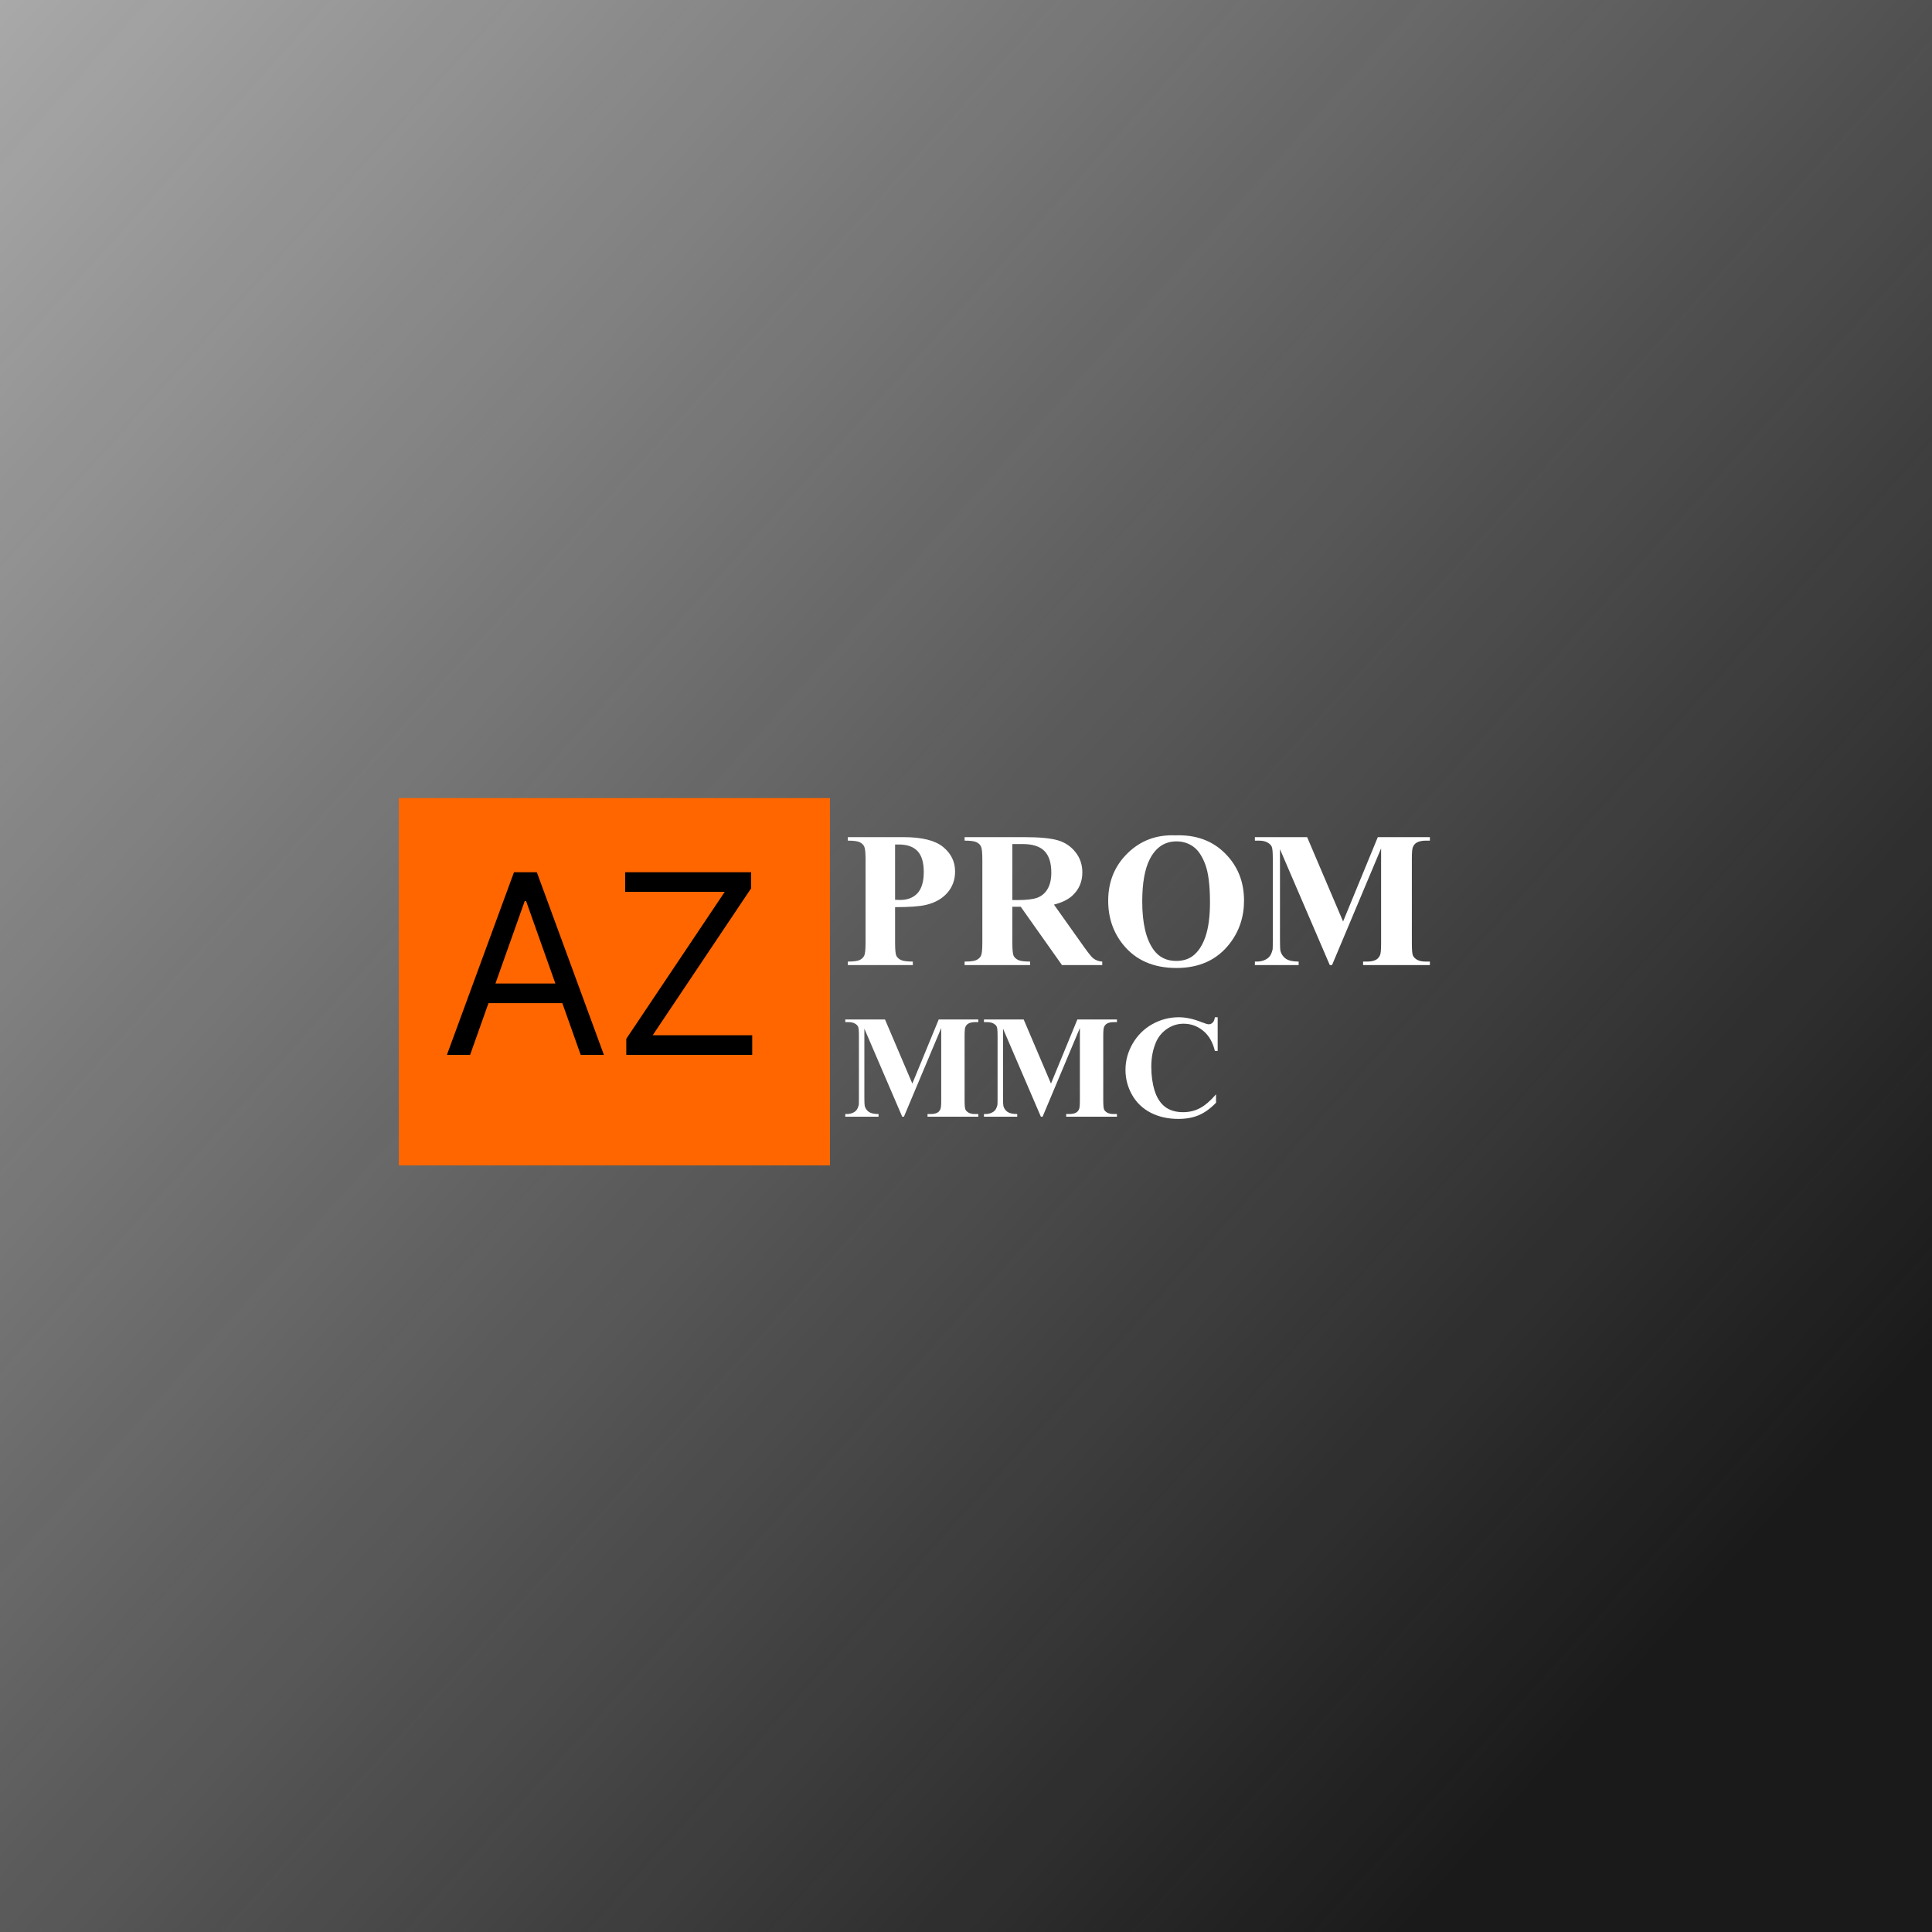
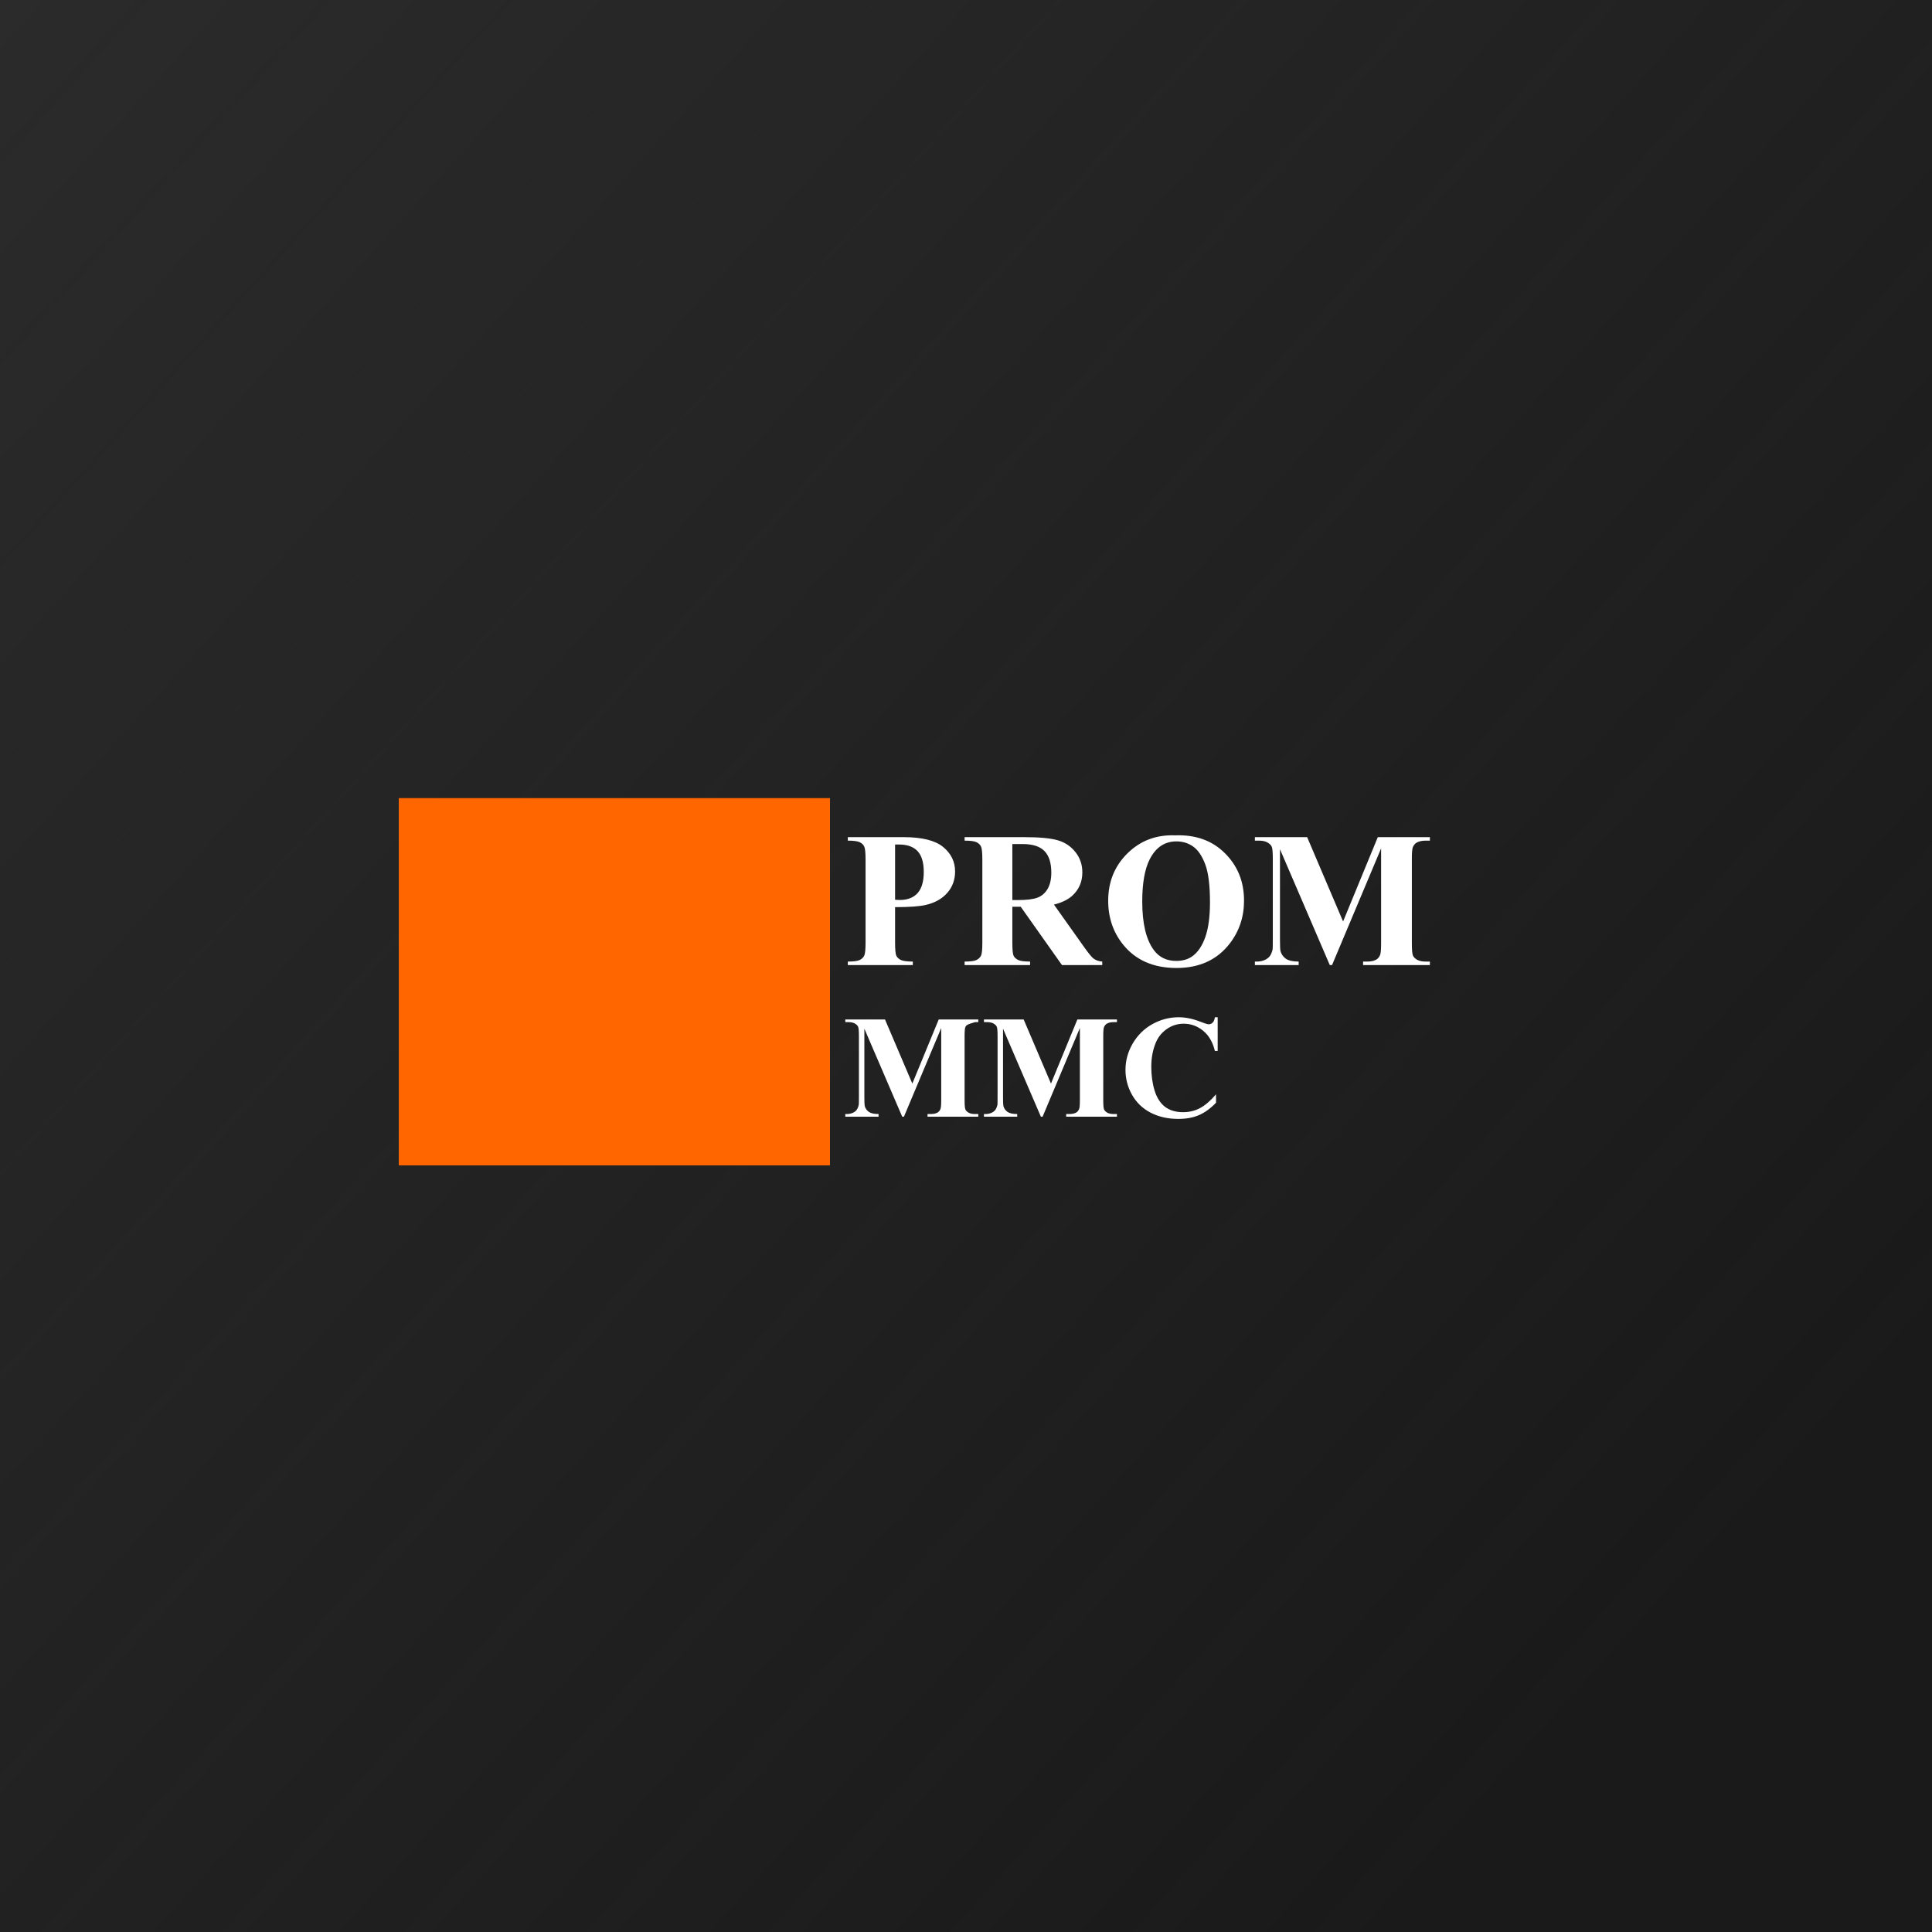
<svg xmlns="http://www.w3.org/2000/svg" width="500" height="500" viewBox="0 0 500 500" fill="none">
  <rect x="0" y="0" width="500" height="500" fill="#333333" stroke="none" />
  <g clip-path="url(#clip0_4093_46)">
-     <rect width="500" height="500" fill="#F0F0F0" />
    <path d="M500 0H0V500H500V0Z" fill="url(#paint0_linear_4093_46)" />
    <path d="M231.647 234.768V243.947C231.647 245.738 231.753 246.869 231.965 247.341C232.193 247.797 232.583 248.163 233.137 248.439C233.706 248.716 234.74 248.854 236.237 248.854V249.758H219.416V248.854C220.946 248.854 221.979 248.716 222.516 248.439C223.07 248.146 223.452 247.772 223.664 247.316C223.892 246.861 224.006 245.738 224.006 243.947V222.463C224.006 220.673 223.892 219.549 223.664 219.094C223.452 218.622 223.07 218.247 222.516 217.971C221.963 217.694 220.93 217.556 219.416 217.556V216.652H233.845C238.597 216.652 242.007 217.499 244.074 219.191C246.141 220.884 247.175 223 247.175 225.539C247.175 227.688 246.507 229.527 245.173 231.057C243.838 232.587 241.999 233.628 239.655 234.182C238.076 234.572 235.407 234.768 231.647 234.768ZM231.647 218.557V232.863C232.184 232.896 232.591 232.912 232.868 232.912C234.854 232.912 236.384 232.326 237.458 231.154C238.532 229.966 239.069 228.135 239.069 225.661C239.069 223.203 238.532 221.405 237.458 220.266C236.384 219.126 234.78 218.557 232.648 218.557H231.647ZM261.994 234.67V243.947C261.994 245.738 262.1 246.869 262.311 247.341C262.539 247.797 262.93 248.163 263.483 248.439C264.037 248.716 265.07 248.854 266.584 248.854V249.758H249.641V248.854C251.17 248.854 252.204 248.716 252.741 248.439C253.294 248.146 253.677 247.772 253.889 247.316C254.116 246.861 254.23 245.738 254.23 243.947V222.463C254.23 220.673 254.116 219.549 253.889 219.094C253.677 218.622 253.294 218.247 252.741 217.971C252.188 217.694 251.154 217.556 249.641 217.556V216.652H265.021C269.025 216.652 271.955 216.929 273.81 217.482C275.666 218.036 277.18 219.061 278.351 220.559C279.523 222.04 280.109 223.781 280.109 225.783C280.109 228.225 279.23 230.243 277.473 231.838C276.349 232.847 274.779 233.604 272.761 234.108L280.72 245.314C281.761 246.763 282.502 247.666 282.941 248.024C283.609 248.529 284.382 248.806 285.261 248.854V249.758H274.836L264.167 234.67H261.994ZM261.994 218.435V232.937H263.386C265.648 232.937 267.341 232.733 268.464 232.326C269.587 231.903 270.466 231.154 271.1 230.08C271.752 228.99 272.077 227.574 272.077 225.832C272.077 223.309 271.483 221.446 270.295 220.241C269.123 219.037 267.227 218.435 264.606 218.435H261.994ZM304.157 216.188C309.431 215.993 313.711 217.531 316.999 220.803C320.303 224.074 321.955 228.168 321.955 233.083C321.955 237.282 320.726 240.977 318.268 244.167C315.013 248.399 310.415 250.515 304.474 250.515C298.517 250.515 293.911 248.496 290.656 244.46C288.085 241.27 286.799 237.486 286.799 233.107C286.799 228.192 288.467 224.099 291.804 220.827C295.156 217.539 299.274 215.993 304.157 216.188ZM304.45 217.751C301.423 217.751 299.12 219.297 297.541 222.39C296.255 224.929 295.612 228.575 295.612 233.327C295.612 238.975 296.605 243.15 298.591 245.852C299.974 247.74 301.911 248.684 304.401 248.684C306.078 248.684 307.477 248.277 308.6 247.463C310.033 246.421 311.148 244.761 311.945 242.482C312.743 240.188 313.141 237.201 313.141 233.522C313.141 229.144 312.735 225.873 311.921 223.708C311.107 221.527 310.065 219.989 308.796 219.094C307.543 218.199 306.094 217.751 304.45 217.751ZM347.59 238.479L356.574 216.652H370.051V217.556H368.976C368 217.556 367.219 217.727 366.633 218.068C366.226 218.296 365.9 218.679 365.656 219.216C365.477 219.606 365.388 220.624 365.388 222.268V244.094C365.388 245.786 365.477 246.844 365.656 247.268C365.835 247.691 366.201 248.065 366.755 248.391C367.308 248.7 368.049 248.854 368.976 248.854H370.051V249.758H352.766V248.854H353.84C354.816 248.854 355.598 248.684 356.183 248.342C356.59 248.114 356.916 247.723 357.16 247.17C357.339 246.779 357.429 245.754 357.429 244.094V219.558L344.733 249.758H344.147L331.257 219.777V243.093C331.257 244.72 331.297 245.721 331.379 246.096C331.59 246.91 332.046 247.577 332.746 248.098C333.462 248.602 334.577 248.854 336.091 248.854V249.758H324.763V248.854H325.104C325.837 248.871 326.52 248.757 327.155 248.513C327.79 248.252 328.27 247.91 328.596 247.487C328.921 247.064 329.173 246.47 329.352 245.705C329.385 245.526 329.401 244.696 329.401 243.215V222.268C329.401 220.591 329.312 219.549 329.133 219.143C328.954 218.719 328.587 218.353 328.034 218.044C327.481 217.718 326.74 217.556 325.812 217.556H324.763V216.652H338.288L347.59 238.479Z" fill="white" />
-     <path d="M236.109 280.428L242.938 263.84H253.18V264.526H252.363C251.621 264.526 251.027 264.656 250.582 264.916C250.273 265.089 250.025 265.38 249.84 265.788C249.704 266.085 249.636 266.858 249.636 268.107V284.695C249.636 285.982 249.704 286.786 249.84 287.107C249.976 287.429 250.254 287.714 250.675 287.961C251.095 288.196 251.658 288.313 252.363 288.313H253.18V289H240.043V288.313H240.859C241.602 288.313 242.195 288.184 242.641 287.924C242.95 287.751 243.197 287.454 243.383 287.033C243.519 286.736 243.587 285.957 243.587 284.695V266.048L233.938 289H233.493L223.696 266.215V283.935C223.696 285.172 223.727 285.932 223.789 286.217C223.95 286.835 224.296 287.342 224.828 287.738C225.372 288.122 226.22 288.313 227.37 288.313V289H218.761V288.313H219.021C219.577 288.326 220.097 288.239 220.579 288.054C221.062 287.856 221.426 287.596 221.674 287.274C221.921 286.953 222.113 286.501 222.249 285.92C222.274 285.784 222.286 285.153 222.286 284.027V268.107C222.286 266.833 222.218 266.042 222.082 265.732C221.946 265.411 221.668 265.132 221.247 264.897C220.826 264.65 220.264 264.526 219.559 264.526H218.761V263.84H229.04L236.109 280.428ZM271.994 280.428L278.822 263.84H289.064V264.526H288.248C287.506 264.526 286.912 264.656 286.467 264.916C286.158 265.089 285.91 265.38 285.725 265.788C285.589 266.085 285.521 266.858 285.521 268.107V284.695C285.521 285.982 285.589 286.786 285.725 287.107C285.861 287.429 286.139 287.714 286.56 287.961C286.98 288.196 287.543 288.313 288.248 288.313H289.064V289H275.928V288.313H276.744C277.486 288.313 278.08 288.184 278.525 287.924C278.835 287.751 279.082 287.454 279.268 287.033C279.404 286.736 279.472 285.957 279.472 284.695V266.048L269.823 289H269.378L259.581 266.215V283.935C259.581 285.172 259.612 285.932 259.674 286.217C259.835 286.835 260.181 287.342 260.713 287.738C261.257 288.122 262.104 288.313 263.255 288.313V289H254.646V288.313H254.905C255.462 288.326 255.981 288.239 256.464 288.054C256.946 287.856 257.311 287.596 257.559 287.274C257.806 286.953 257.998 286.501 258.134 285.92C258.159 285.784 258.171 285.153 258.171 284.027V268.107C258.171 266.833 258.103 266.042 257.967 265.732C257.831 265.411 257.552 265.132 257.132 264.897C256.711 264.65 256.148 264.526 255.443 264.526H254.646V263.84H264.925L271.994 280.428ZM315.134 263.265V271.985H314.41C313.866 269.709 312.852 267.965 311.367 266.753C309.883 265.541 308.201 264.935 306.32 264.935C304.749 264.935 303.308 265.386 301.997 266.289C300.686 267.192 299.727 268.373 299.121 269.833C298.342 271.701 297.952 273.779 297.952 276.067C297.952 278.319 298.237 280.372 298.806 282.228C299.375 284.071 300.265 285.468 301.478 286.421C302.69 287.361 304.261 287.831 306.19 287.831C307.774 287.831 309.221 287.485 310.532 286.792C311.856 286.099 313.247 284.906 314.707 283.211V285.382C313.297 286.854 311.825 287.924 310.291 288.592C308.77 289.247 306.988 289.575 304.947 289.575C302.263 289.575 299.876 289.037 297.785 287.961C295.707 286.885 294.099 285.339 292.961 283.322C291.835 281.306 291.272 279.16 291.272 276.884C291.272 274.484 291.897 272.208 293.146 270.056C294.408 267.903 296.103 266.233 298.23 265.046C300.37 263.858 302.64 263.265 305.04 263.265C306.809 263.265 308.677 263.648 310.644 264.415C311.782 264.86 312.505 265.083 312.814 265.083C313.21 265.083 313.55 264.941 313.835 264.656C314.132 264.359 314.324 263.896 314.41 263.265H315.134Z" fill="white" />
+     <path d="M236.109 280.428L242.938 263.84H253.18V264.526H252.363C250.273 265.089 250.025 265.38 249.84 265.788C249.704 266.085 249.636 266.858 249.636 268.107V284.695C249.636 285.982 249.704 286.786 249.84 287.107C249.976 287.429 250.254 287.714 250.675 287.961C251.095 288.196 251.658 288.313 252.363 288.313H253.18V289H240.043V288.313H240.859C241.602 288.313 242.195 288.184 242.641 287.924C242.95 287.751 243.197 287.454 243.383 287.033C243.519 286.736 243.587 285.957 243.587 284.695V266.048L233.938 289H233.493L223.696 266.215V283.935C223.696 285.172 223.727 285.932 223.789 286.217C223.95 286.835 224.296 287.342 224.828 287.738C225.372 288.122 226.22 288.313 227.37 288.313V289H218.761V288.313H219.021C219.577 288.326 220.097 288.239 220.579 288.054C221.062 287.856 221.426 287.596 221.674 287.274C221.921 286.953 222.113 286.501 222.249 285.92C222.274 285.784 222.286 285.153 222.286 284.027V268.107C222.286 266.833 222.218 266.042 222.082 265.732C221.946 265.411 221.668 265.132 221.247 264.897C220.826 264.65 220.264 264.526 219.559 264.526H218.761V263.84H229.04L236.109 280.428ZM271.994 280.428L278.822 263.84H289.064V264.526H288.248C287.506 264.526 286.912 264.656 286.467 264.916C286.158 265.089 285.91 265.38 285.725 265.788C285.589 266.085 285.521 266.858 285.521 268.107V284.695C285.521 285.982 285.589 286.786 285.725 287.107C285.861 287.429 286.139 287.714 286.56 287.961C286.98 288.196 287.543 288.313 288.248 288.313H289.064V289H275.928V288.313H276.744C277.486 288.313 278.08 288.184 278.525 287.924C278.835 287.751 279.082 287.454 279.268 287.033C279.404 286.736 279.472 285.957 279.472 284.695V266.048L269.823 289H269.378L259.581 266.215V283.935C259.581 285.172 259.612 285.932 259.674 286.217C259.835 286.835 260.181 287.342 260.713 287.738C261.257 288.122 262.104 288.313 263.255 288.313V289H254.646V288.313H254.905C255.462 288.326 255.981 288.239 256.464 288.054C256.946 287.856 257.311 287.596 257.559 287.274C257.806 286.953 257.998 286.501 258.134 285.92C258.159 285.784 258.171 285.153 258.171 284.027V268.107C258.171 266.833 258.103 266.042 257.967 265.732C257.831 265.411 257.552 265.132 257.132 264.897C256.711 264.65 256.148 264.526 255.443 264.526H254.646V263.84H264.925L271.994 280.428ZM315.134 263.265V271.985H314.41C313.866 269.709 312.852 267.965 311.367 266.753C309.883 265.541 308.201 264.935 306.32 264.935C304.749 264.935 303.308 265.386 301.997 266.289C300.686 267.192 299.727 268.373 299.121 269.833C298.342 271.701 297.952 273.779 297.952 276.067C297.952 278.319 298.237 280.372 298.806 282.228C299.375 284.071 300.265 285.468 301.478 286.421C302.69 287.361 304.261 287.831 306.19 287.831C307.774 287.831 309.221 287.485 310.532 286.792C311.856 286.099 313.247 284.906 314.707 283.211V285.382C313.297 286.854 311.825 287.924 310.291 288.592C308.77 289.247 306.988 289.575 304.947 289.575C302.263 289.575 299.876 289.037 297.785 287.961C295.707 286.885 294.099 285.339 292.961 283.322C291.835 281.306 291.272 279.16 291.272 276.884C291.272 274.484 291.897 272.208 293.146 270.056C294.408 267.903 296.103 266.233 298.23 265.046C300.37 263.858 302.64 263.265 305.04 263.265C306.809 263.265 308.677 263.648 310.644 264.415C311.782 264.86 312.505 265.083 312.814 265.083C313.21 265.083 313.55 264.941 313.835 264.656C314.132 264.359 314.324 263.896 314.41 263.265H315.134Z" fill="white" />
    <path d="M214.802 206.547H103.207V301.605H214.802V206.547Z" fill="#FF6600" />
-     <path d="M121.663 273H115.662L133.02 225.727H138.929L156.287 273H150.286L136.159 233.206H135.79L121.663 273ZM123.879 254.534H148.07V259.612H123.879V254.534ZM162.081 273V268.845L187.564 230.805H161.804V225.727H194.396V229.882L168.913 267.922H194.673V273H162.081Z" fill="black" />
  </g>
  <defs>
    <linearGradient id="paint0_linear_4093_46" x1="419.694" y1="437.706" x2="-254.198" y2="-170.8" gradientUnits="userSpaceOnUse">
      <stop stop-color="#1A1A1A" />
      <stop offset="1" stop-color="#1A1A1A" stop-opacity="0" />
    </linearGradient>
    <clipPath id="clip0_4093_46">
      <rect width="500" height="500" fill="white" />
    </clipPath>
  </defs>
</svg>